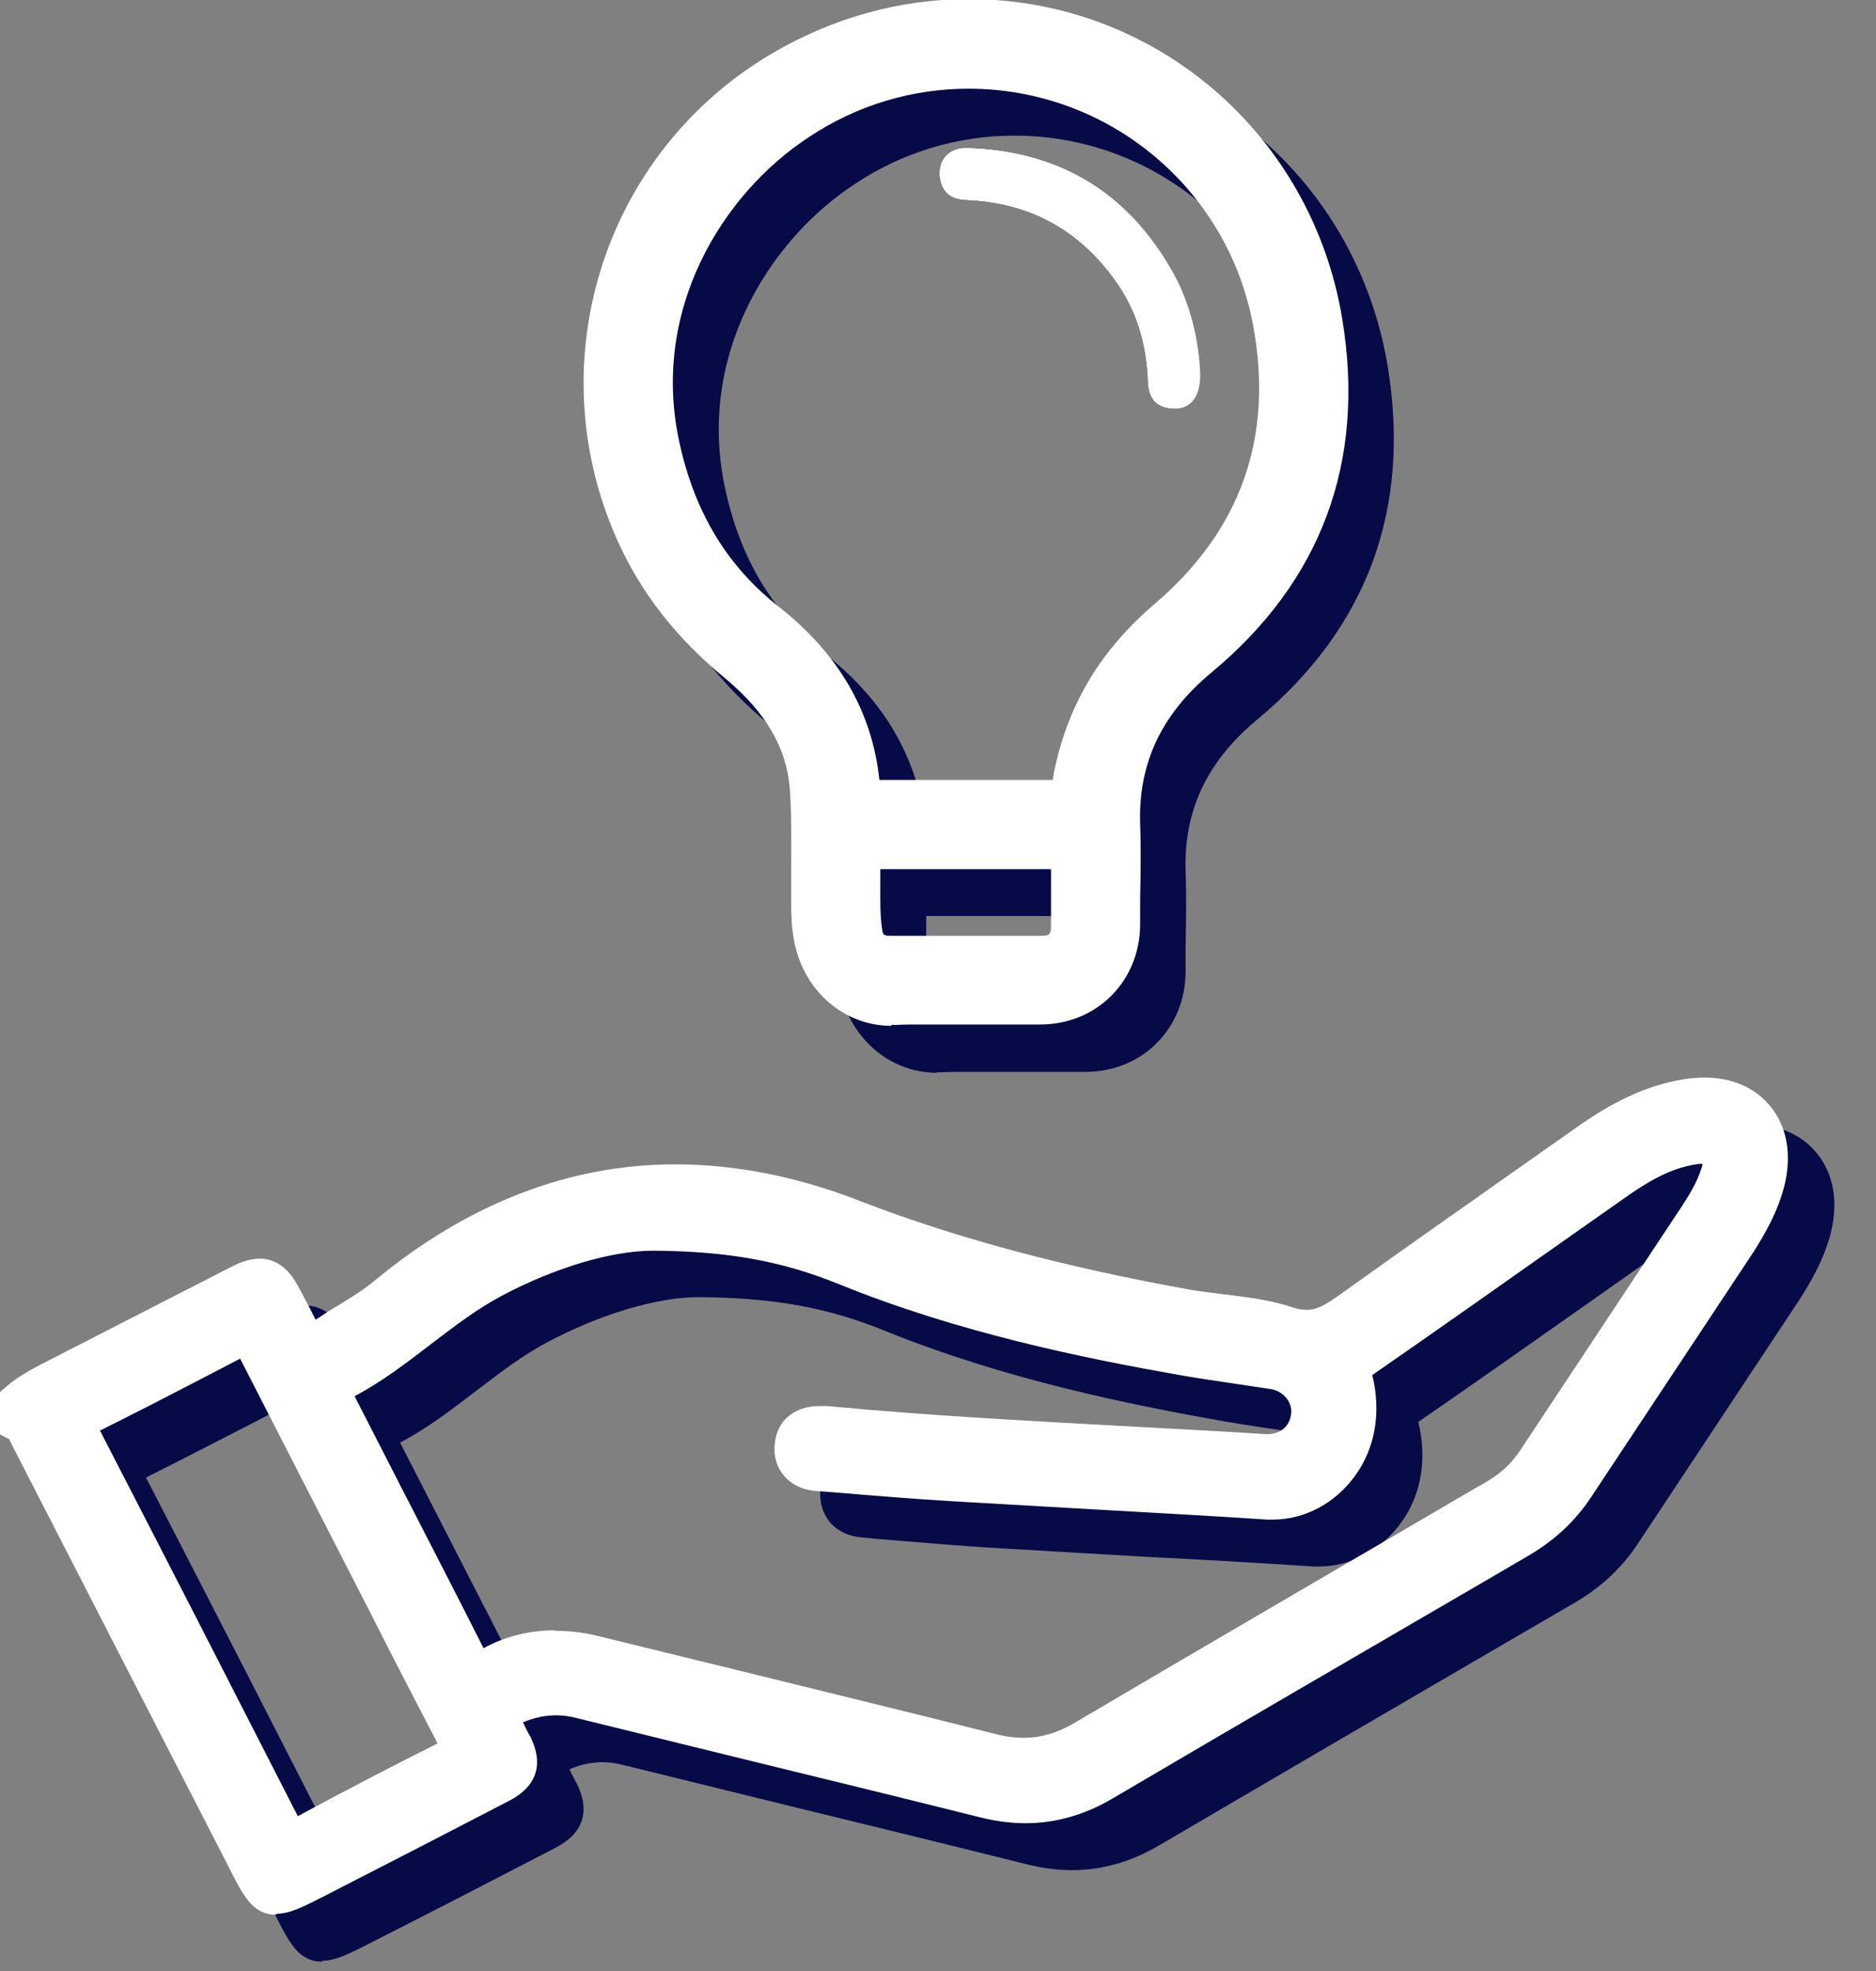
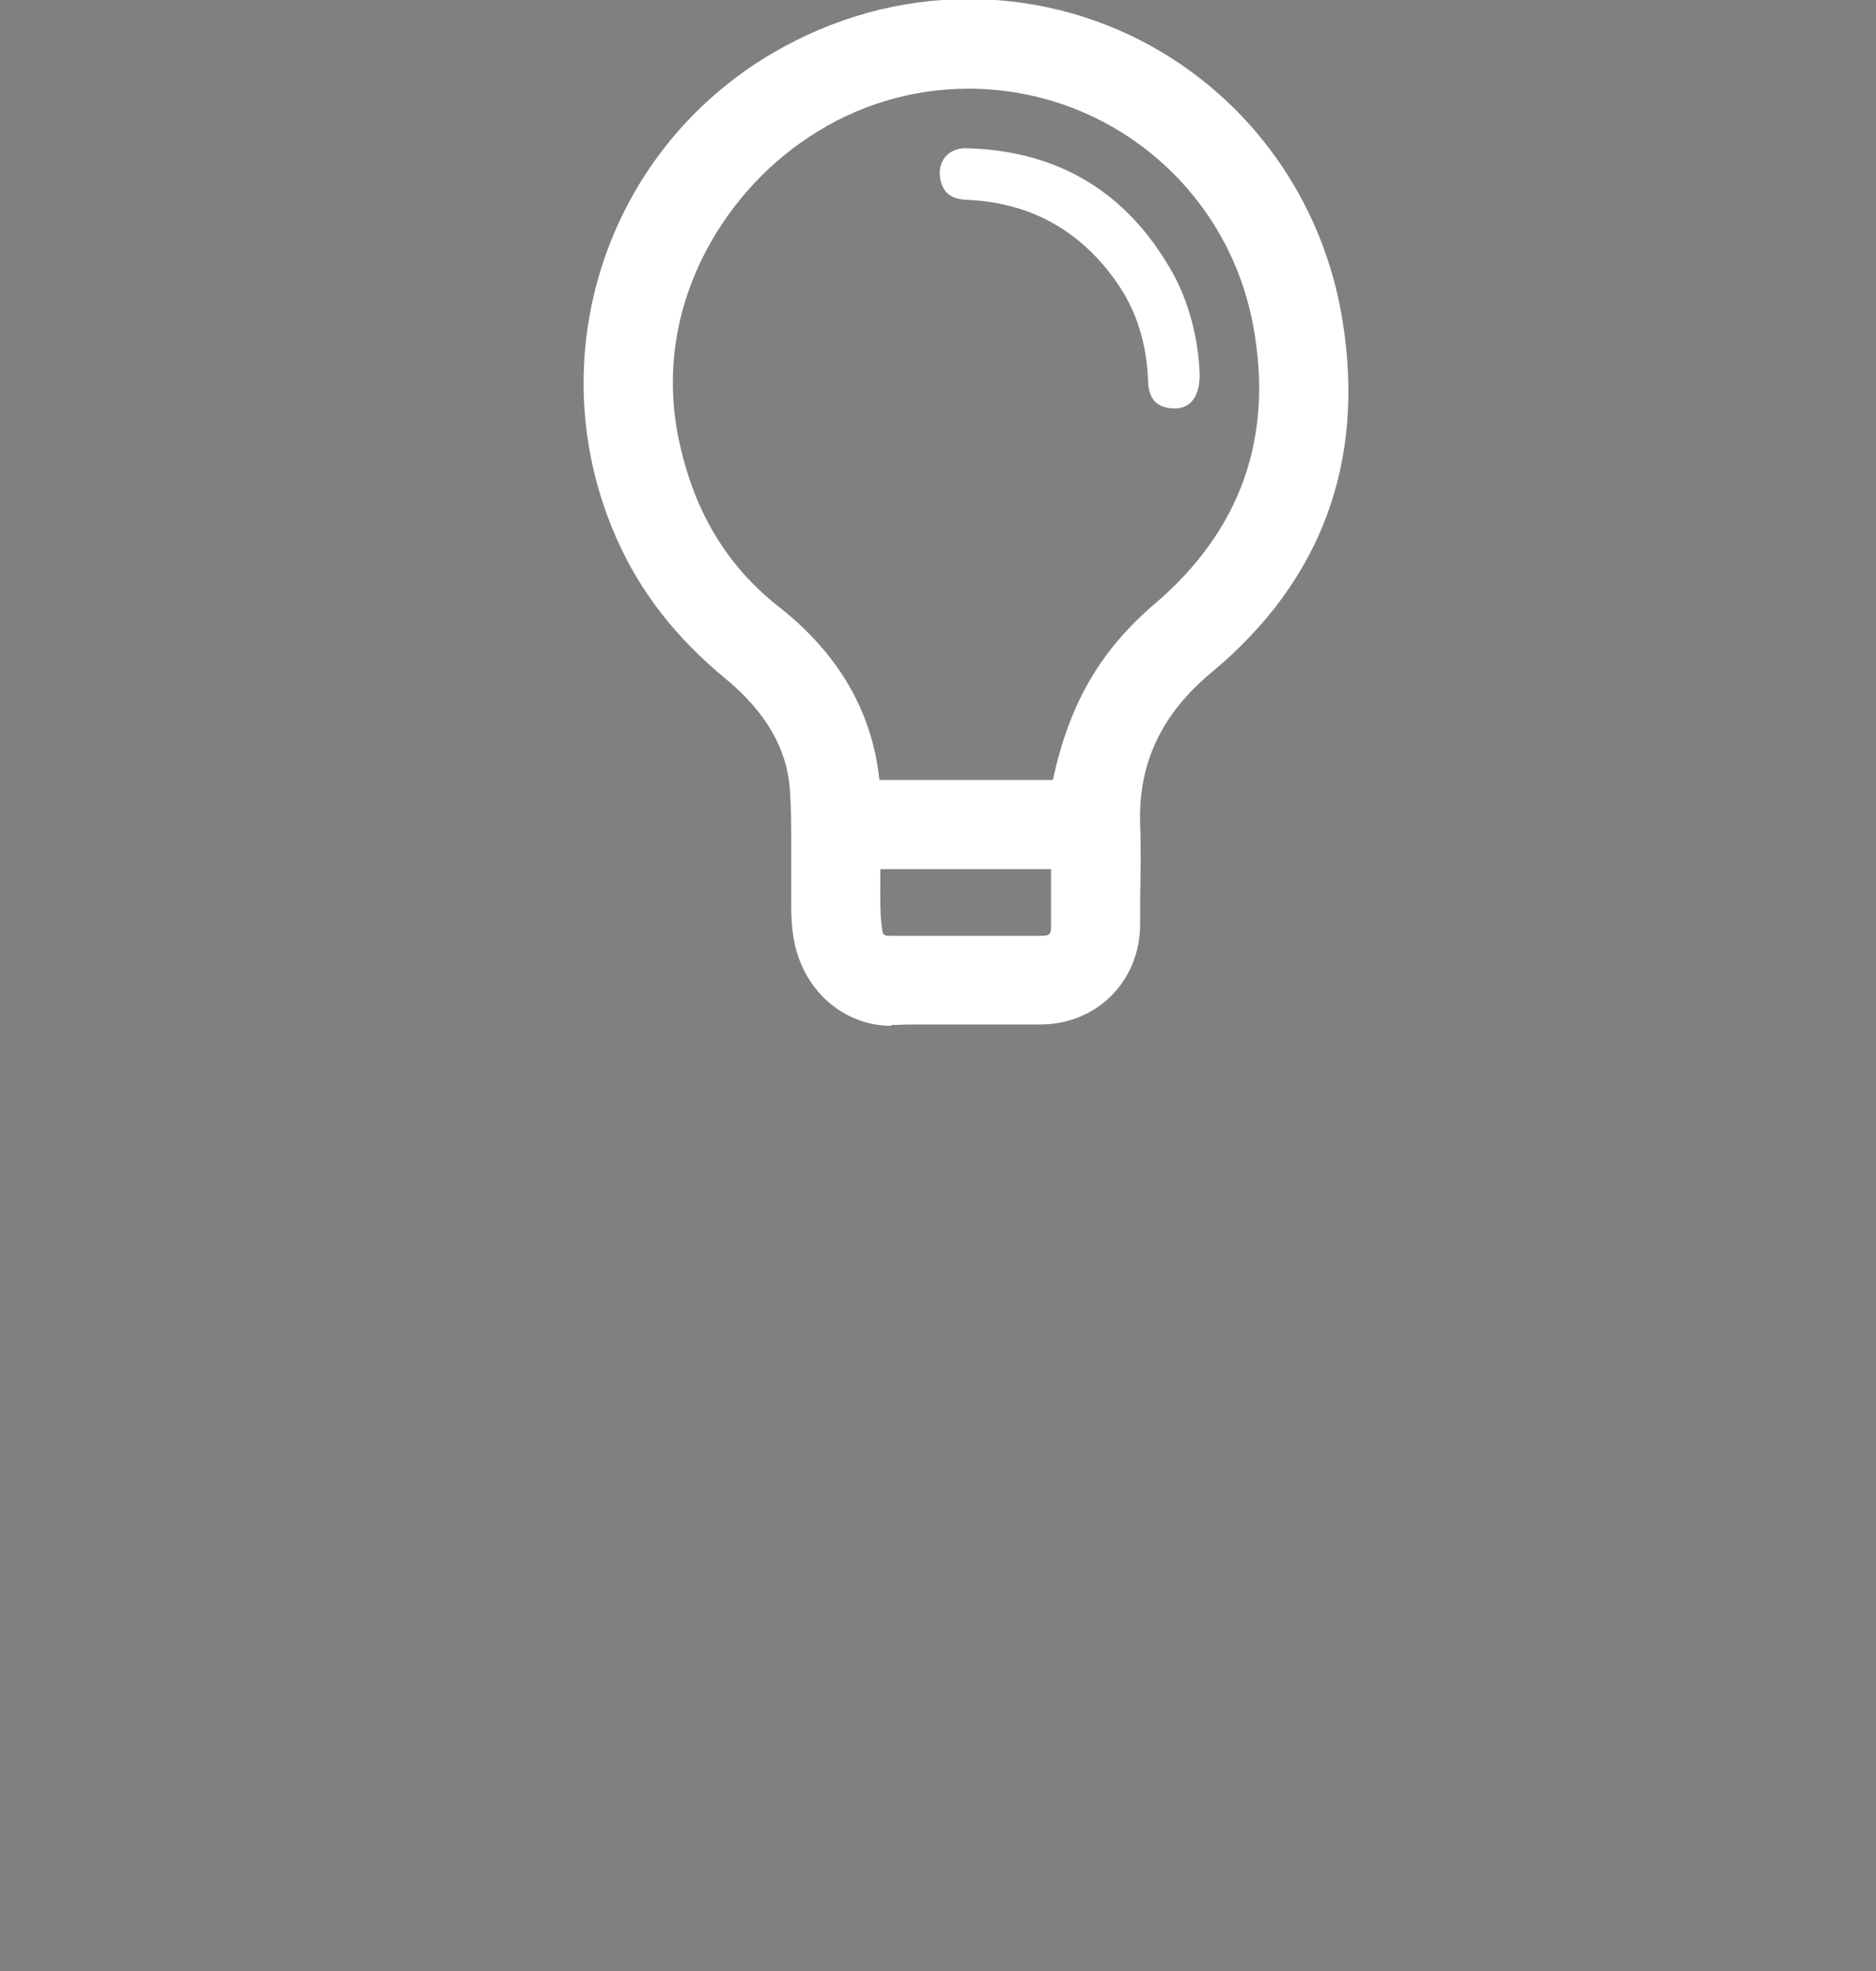
<svg xmlns="http://www.w3.org/2000/svg" width="40" height="42" viewBox="0 0 40 42" fill="none">
  <rect x="0" y="0" width="40" height="42" fill="#808080" stroke="none" />
-   <path d="M19.979 22.86C18.959 22.86 18.099 22.11 17.899 21.04C17.849 20.78 17.839 20.53 17.839 20.27C17.839 20.02 17.839 19.77 17.839 19.52C17.839 18.96 17.849 18.37 17.809 17.81C17.739 16.94 17.299 16.18 16.449 15.48C15.389 14.61 14.619 13.63 14.109 12.47C12.429 8.68 13.859 4.25 17.429 2.15C18.719 1.39 20.159 0.99 21.619 0.99C25.589 0.99 28.939 3.86 29.589 7.81C30.089 10.85 29.149 13.39 26.799 15.34C25.739 16.22 25.239 17.27 25.279 18.56C25.299 19.1 25.289 19.63 25.279 20.17V20.7C25.279 21.91 24.359 22.84 23.149 22.84H21.539H20.609C20.429 22.84 20.249 22.84 20.079 22.85H19.969L19.979 22.86ZM19.749 19.79C19.749 20.15 19.739 20.49 19.789 20.81C19.809 20.92 19.809 20.94 19.989 20.94H21.659H23.149C23.369 20.94 23.389 20.92 23.389 20.7C23.389 20.7 23.389 19.72 23.389 19.52C23.129 19.52 19.749 19.52 19.749 19.52C19.749 19.61 19.749 19.7 19.749 19.78V19.79ZM23.429 17.62C23.439 17.52 23.459 17.42 23.479 17.33C23.789 15.94 24.479 14.82 25.619 13.85C27.439 12.29 28.139 10.31 27.699 7.94C27.159 5.01 24.609 2.89 21.629 2.89C20.429 2.89 19.249 3.24 18.229 3.92C16.389 5.12 14.819 7.62 15.479 10.49C15.809 11.95 16.499 13.08 17.599 13.94C18.869 14.94 19.579 16.18 19.729 17.62H22.729H23.429V17.62Z" fill="#060B47" />
-   <path d="M6.871 41.801C6.371 41.801 6.171 41.411 5.841 40.751L1.231 31.781L1.181 31.671L0.971 31.561V30.671L1.111 30.551C1.351 30.341 1.621 30.201 1.821 30.091L5.901 28.001C6.151 27.871 6.341 27.821 6.521 27.821C7.031 27.821 7.271 28.281 7.371 28.471C7.501 28.711 7.611 28.921 7.711 29.121C7.791 29.071 7.881 29.011 7.971 28.951C8.331 28.731 8.681 28.531 8.991 28.271C10.971 26.641 13.121 25.811 15.391 25.811C16.671 25.811 18.001 26.071 19.351 26.601C21.401 27.391 23.691 28.011 26.361 28.481C26.601 28.521 26.851 28.551 27.091 28.581C27.581 28.641 28.081 28.701 28.561 28.861C28.671 28.901 28.771 28.911 28.861 28.911C29.041 28.911 29.191 28.841 29.471 28.651C30.811 27.691 32.151 26.751 33.501 25.801L34.681 24.971C35.501 24.401 36.241 24.081 37.011 23.981C37.121 23.971 37.231 23.961 37.331 23.961C37.921 23.961 38.431 24.181 38.751 24.591C39.091 25.011 39.191 25.591 39.051 26.211C38.911 26.811 38.611 27.311 38.371 27.691L34.911 32.911C34.571 33.421 34.131 33.831 33.561 34.161L32.031 35.051C29.591 36.471 27.141 37.901 24.701 39.331C24.121 39.671 23.501 39.851 22.861 39.851C22.551 39.851 22.241 39.811 21.911 39.731C20.231 39.311 18.551 38.901 16.871 38.491L13.291 37.611C13.141 37.571 12.991 37.551 12.851 37.551C12.611 37.551 12.381 37.601 12.141 37.701C12.191 37.801 12.241 37.911 12.301 38.011C12.591 38.601 12.431 39.071 11.851 39.371C10.541 40.051 9.221 40.731 7.901 41.401C7.431 41.641 7.151 41.781 6.871 41.781V41.801ZM3.111 31.481C4.531 34.231 5.931 36.961 7.331 39.701C8.311 39.171 9.311 38.651 10.311 38.151C9.831 37.231 9.371 36.341 8.921 35.451L6.101 29.951L5.511 30.261C4.711 30.671 3.921 31.081 3.121 31.481H3.111ZM12.821 35.751C13.141 35.751 13.471 35.791 13.811 35.881L16.851 36.631C18.651 37.071 20.451 37.511 22.251 37.961C22.451 38.011 22.631 38.031 22.811 38.031C23.171 38.031 23.511 37.931 23.861 37.731C26.711 36.051 29.571 34.391 32.421 32.721L32.651 32.591C32.981 32.401 33.211 32.181 33.391 31.911L36.831 26.721C37.021 26.431 37.161 26.191 37.251 25.921C37.271 25.871 37.281 25.831 37.281 25.801C37.221 25.801 37.191 25.801 37.141 25.811C36.701 25.881 36.281 26.071 35.731 26.451L34.201 27.531C32.881 28.461 31.571 29.381 30.241 30.301C30.431 31.081 30.311 31.851 29.871 32.451C29.451 33.031 28.801 33.381 28.121 33.381H28.001C26.791 33.301 25.591 33.231 24.381 33.171C23.351 33.111 22.331 33.051 21.301 32.991C20.431 32.941 19.551 32.861 18.681 32.791L18.381 32.761C18.091 32.741 17.851 32.621 17.691 32.431C17.541 32.251 17.471 32.011 17.491 31.751C17.541 31.251 17.911 30.951 18.461 30.951C18.561 30.951 18.641 30.951 18.711 30.961C20.731 31.151 22.791 31.261 24.791 31.371C25.851 31.431 26.911 31.481 27.981 31.551C28.281 31.551 28.471 31.381 28.501 31.111C28.531 30.871 28.331 30.631 28.071 30.591L27.341 30.481C26.931 30.421 26.531 30.361 26.121 30.291C24.081 29.931 21.411 29.391 18.851 28.351C17.641 27.861 16.491 27.651 14.891 27.641C14.001 27.641 12.781 28.011 11.671 28.601C11.141 28.881 10.661 29.251 10.161 29.631C9.651 30.021 9.121 30.431 8.531 30.741L9.541 32.711C10.121 33.841 10.701 34.971 11.281 36.101C11.741 35.851 12.251 35.721 12.791 35.721L12.821 35.751Z" fill="#060B47" />
-   <path d="M25.011 5.809C25.381 6.469 25.571 7.279 25.591 7.989C25.591 8.489 25.361 8.749 24.961 8.699C24.651 8.659 24.501 8.479 24.491 8.119C24.461 7.329 24.251 6.599 23.781 5.959C23.011 4.889 21.961 4.319 20.641 4.259C20.291 4.249 20.121 4.109 20.061 3.819C19.991 3.439 20.231 3.139 20.641 3.159C22.591 3.219 24.051 4.099 25.011 5.809V5.809Z" fill="white" />
-   <path d="M19.01 21.86C17.99 21.86 17.13 21.11 16.93 20.041C16.88 19.77 16.87 19.511 16.87 19.27C16.87 19.02 16.87 18.761 16.87 18.5C16.87 17.941 16.88 17.36 16.84 16.8C16.77 15.931 16.32 15.171 15.48 14.47C14.42 13.601 13.65 12.62 13.14 11.46C11.47 7.67 12.89 3.24 16.46 1.14C17.75 0.38 19.19 -0.02 20.65 -0.02C24.62 -0.02 27.97 2.85 28.62 6.8C29.12 9.84 28.18 12.38 25.83 14.331C24.77 15.21 24.27 16.261 24.31 17.55C24.33 18.09 24.32 18.62 24.31 19.16V19.691C24.31 20.901 23.39 21.831 22.18 21.831H20.57H19.64C19.46 21.831 19.29 21.831 19.11 21.84H19L19.01 21.86ZM18.77 18.791C18.77 19.151 18.76 19.491 18.81 19.811C18.83 19.921 18.83 19.941 19.01 19.941H20.68H22.17C22.39 19.941 22.41 19.921 22.41 19.701C22.41 19.5 22.41 19.3 22.41 19.101C22.41 18.91 22.41 18.71 22.41 18.52C22.15 18.52 18.77 18.52 18.77 18.52C18.77 18.61 18.77 18.701 18.77 18.78V18.791ZM22.45 16.62C22.46 16.511 22.48 16.421 22.5 16.331C22.81 14.941 23.5 13.82 24.64 12.851C26.46 11.29 27.16 9.31 26.72 6.94C26.18 4.01 23.63 1.89 20.65 1.89C19.45 1.89 18.27 2.24 17.25 2.92C15.41 4.12 13.84 6.62 14.5 9.49C14.83 10.95 15.52 12.081 16.62 12.941C17.89 13.941 18.6 15.181 18.75 16.62H21.75H22.45V16.62Z" fill="white" />
+   <path d="M19.01 21.86C17.99 21.86 17.13 21.11 16.93 20.041C16.88 19.77 16.87 19.511 16.87 19.27C16.87 19.02 16.87 18.761 16.87 18.5C16.87 17.941 16.88 17.36 16.84 16.8C16.77 15.931 16.32 15.171 15.48 14.47C14.42 13.601 13.65 12.62 13.14 11.46C11.47 7.67 12.89 3.24 16.46 1.14C17.75 0.38 19.19 -0.02 20.65 -0.02C24.62 -0.02 27.97 2.85 28.62 6.8C29.12 9.84 28.18 12.38 25.83 14.331C24.77 15.21 24.27 16.261 24.31 17.55C24.33 18.09 24.32 18.62 24.31 19.16V19.691C24.31 20.901 23.39 21.831 22.18 21.831H20.57H19.64C19.46 21.831 19.29 21.831 19.11 21.84H19L19.01 21.86ZM18.77 18.791C18.77 19.151 18.76 19.491 18.81 19.811C18.83 19.921 18.83 19.941 19.01 19.941H20.68H22.17C22.39 19.941 22.41 19.921 22.41 19.701C22.41 19.5 22.41 19.3 22.41 19.101C22.41 18.91 22.41 18.71 22.41 18.52C22.15 18.52 18.77 18.52 18.77 18.52C18.77 18.61 18.77 18.701 18.77 18.78V18.791ZM22.45 16.62C22.81 14.941 23.5 13.82 24.64 12.851C26.46 11.29 27.16 9.31 26.72 6.94C26.18 4.01 23.63 1.89 20.65 1.89C19.45 1.89 18.27 2.24 17.25 2.92C15.41 4.12 13.84 6.62 14.5 9.49C14.83 10.95 15.52 12.081 16.62 12.941C17.89 13.941 18.6 15.181 18.75 16.62H21.75H22.45V16.62Z" fill="white" />
  <path d="M25.579 7.989C25.579 8.489 25.349 8.749 24.949 8.699C24.639 8.659 24.489 8.479 24.479 8.119C24.449 7.329 24.239 6.599 23.769 5.959C22.999 4.889 21.949 4.319 20.629 4.259C20.279 4.249 20.109 4.109 20.049 3.819C19.979 3.439 20.219 3.139 20.629 3.159C22.579 3.219 24.039 4.099 24.999 5.809C25.369 6.469 25.559 7.279 25.579 7.989V7.989Z" fill="white" />
-   <path d="M25.579 7.989C25.579 8.489 25.349 8.749 24.949 8.699C24.639 8.659 24.489 8.479 24.479 8.119C24.449 7.329 24.239 6.599 23.769 5.959C22.999 4.889 21.949 4.319 20.629 4.259C20.279 4.249 20.109 4.109 20.049 3.819C19.979 3.439 20.219 3.139 20.629 3.159C22.579 3.219 24.039 4.099 24.999 5.809C25.369 6.469 25.559 7.279 25.579 7.989V7.989Z" fill="white" />
-   <path d="M5.89 40.801C5.39 40.801 5.19 40.411 4.86 39.751L0.25 30.781L0.2 30.671L-0.01 30.561V29.671L0.13 29.551C0.37 29.341 0.64 29.201 0.84 29.091L4.92 27.001C5.17 26.871 5.36 26.821 5.54 26.821C6.05 26.821 6.29 27.281 6.39 27.471C6.52 27.711 6.63 27.921 6.73 28.121C6.81 28.071 6.9 28.011 6.99 27.951C7.35 27.731 7.7 27.531 8.01 27.271C9.99 25.641 12.14 24.811 14.4 24.811C15.68 24.811 17.01 25.071 18.36 25.601C20.41 26.391 22.7 27.001 25.37 27.481C25.61 27.521 25.86 27.551 26.1 27.581C26.59 27.641 27.09 27.701 27.57 27.861C27.68 27.901 27.78 27.911 27.87 27.911C28.05 27.911 28.2 27.841 28.48 27.651C29.82 26.691 31.16 25.751 32.51 24.801L33.69 23.971C34.51 23.401 35.25 23.081 36.02 22.981C36.13 22.971 36.24 22.961 36.34 22.961C36.93 22.961 37.44 23.181 37.76 23.591C38.1 24.011 38.2 24.591 38.06 25.211C37.92 25.811 37.62 26.311 37.38 26.691L33.92 31.911C33.58 32.421 33.14 32.831 32.57 33.161L31.68 33.681C29.02 35.231 26.36 36.771 23.71 38.331C23.13 38.671 22.51 38.851 21.87 38.851C21.56 38.851 21.25 38.811 20.92 38.731C19.24 38.311 17.56 37.901 15.88 37.491L12.3 36.611C12.15 36.571 12 36.551 11.86 36.551C11.62 36.551 11.39 36.601 11.15 36.701C11.2 36.801 11.25 36.911 11.31 37.011C11.6 37.601 11.44 38.071 10.86 38.371C9.55 39.051 8.23 39.731 6.92 40.401C6.45 40.641 6.17 40.781 5.89 40.781V40.801ZM2.13 30.481C3.55 33.231 4.95 35.961 6.35 38.701C7.33 38.171 8.33 37.651 9.33 37.151C8.85 36.231 8.39 35.341 7.94 34.451L5.12 28.951L4.41 29.321C3.66 29.711 2.9 30.101 2.14 30.481H2.13ZM11.84 34.751C12.16 34.751 12.49 34.791 12.83 34.881L15.81 35.611C17.63 36.061 19.45 36.501 21.27 36.961C21.47 37.011 21.65 37.031 21.83 37.031C22.19 37.031 22.53 36.931 22.88 36.731C25.73 35.051 28.59 33.391 31.44 31.721L31.67 31.591C32 31.401 32.23 31.181 32.41 30.911L35.85 25.721C36.04 25.431 36.18 25.191 36.27 24.921C36.29 24.871 36.3 24.831 36.3 24.801C36.24 24.801 36.21 24.801 36.16 24.811C35.72 24.881 35.3 25.071 34.75 25.451L33.44 26.371C32.05 27.351 30.66 28.331 29.26 29.301C29.45 30.081 29.33 30.851 28.89 31.451C28.47 32.031 27.82 32.381 27.14 32.381H27.02C25.83 32.301 24.65 32.241 23.46 32.171C22.41 32.111 21.37 32.051 20.32 31.991C19.48 31.941 18.63 31.871 17.79 31.801L17.4 31.771C17.11 31.751 16.87 31.631 16.71 31.441C16.56 31.261 16.49 31.021 16.52 30.761C16.57 30.261 16.94 29.961 17.49 29.961C17.59 29.961 17.66 29.961 17.74 29.971C19.76 30.161 21.82 30.271 23.82 30.381C24.88 30.441 25.94 30.491 27.01 30.561C27.31 30.561 27.5 30.391 27.53 30.121C27.56 29.881 27.36 29.641 27.1 29.601L26.37 29.491C25.96 29.431 25.55 29.371 25.15 29.301C23.11 28.941 20.44 28.401 17.88 27.361C16.67 26.871 15.52 26.661 13.92 26.651C13.03 26.651 11.81 27.021 10.7 27.611C10.17 27.891 9.69 28.261 9.19 28.641C8.68 29.031 8.15 29.441 7.56 29.751L8.58 31.741C9.16 32.871 9.74 33.991 10.31 35.121C10.77 34.871 11.28 34.741 11.82 34.741L11.84 34.751Z" fill="white" />
</svg>